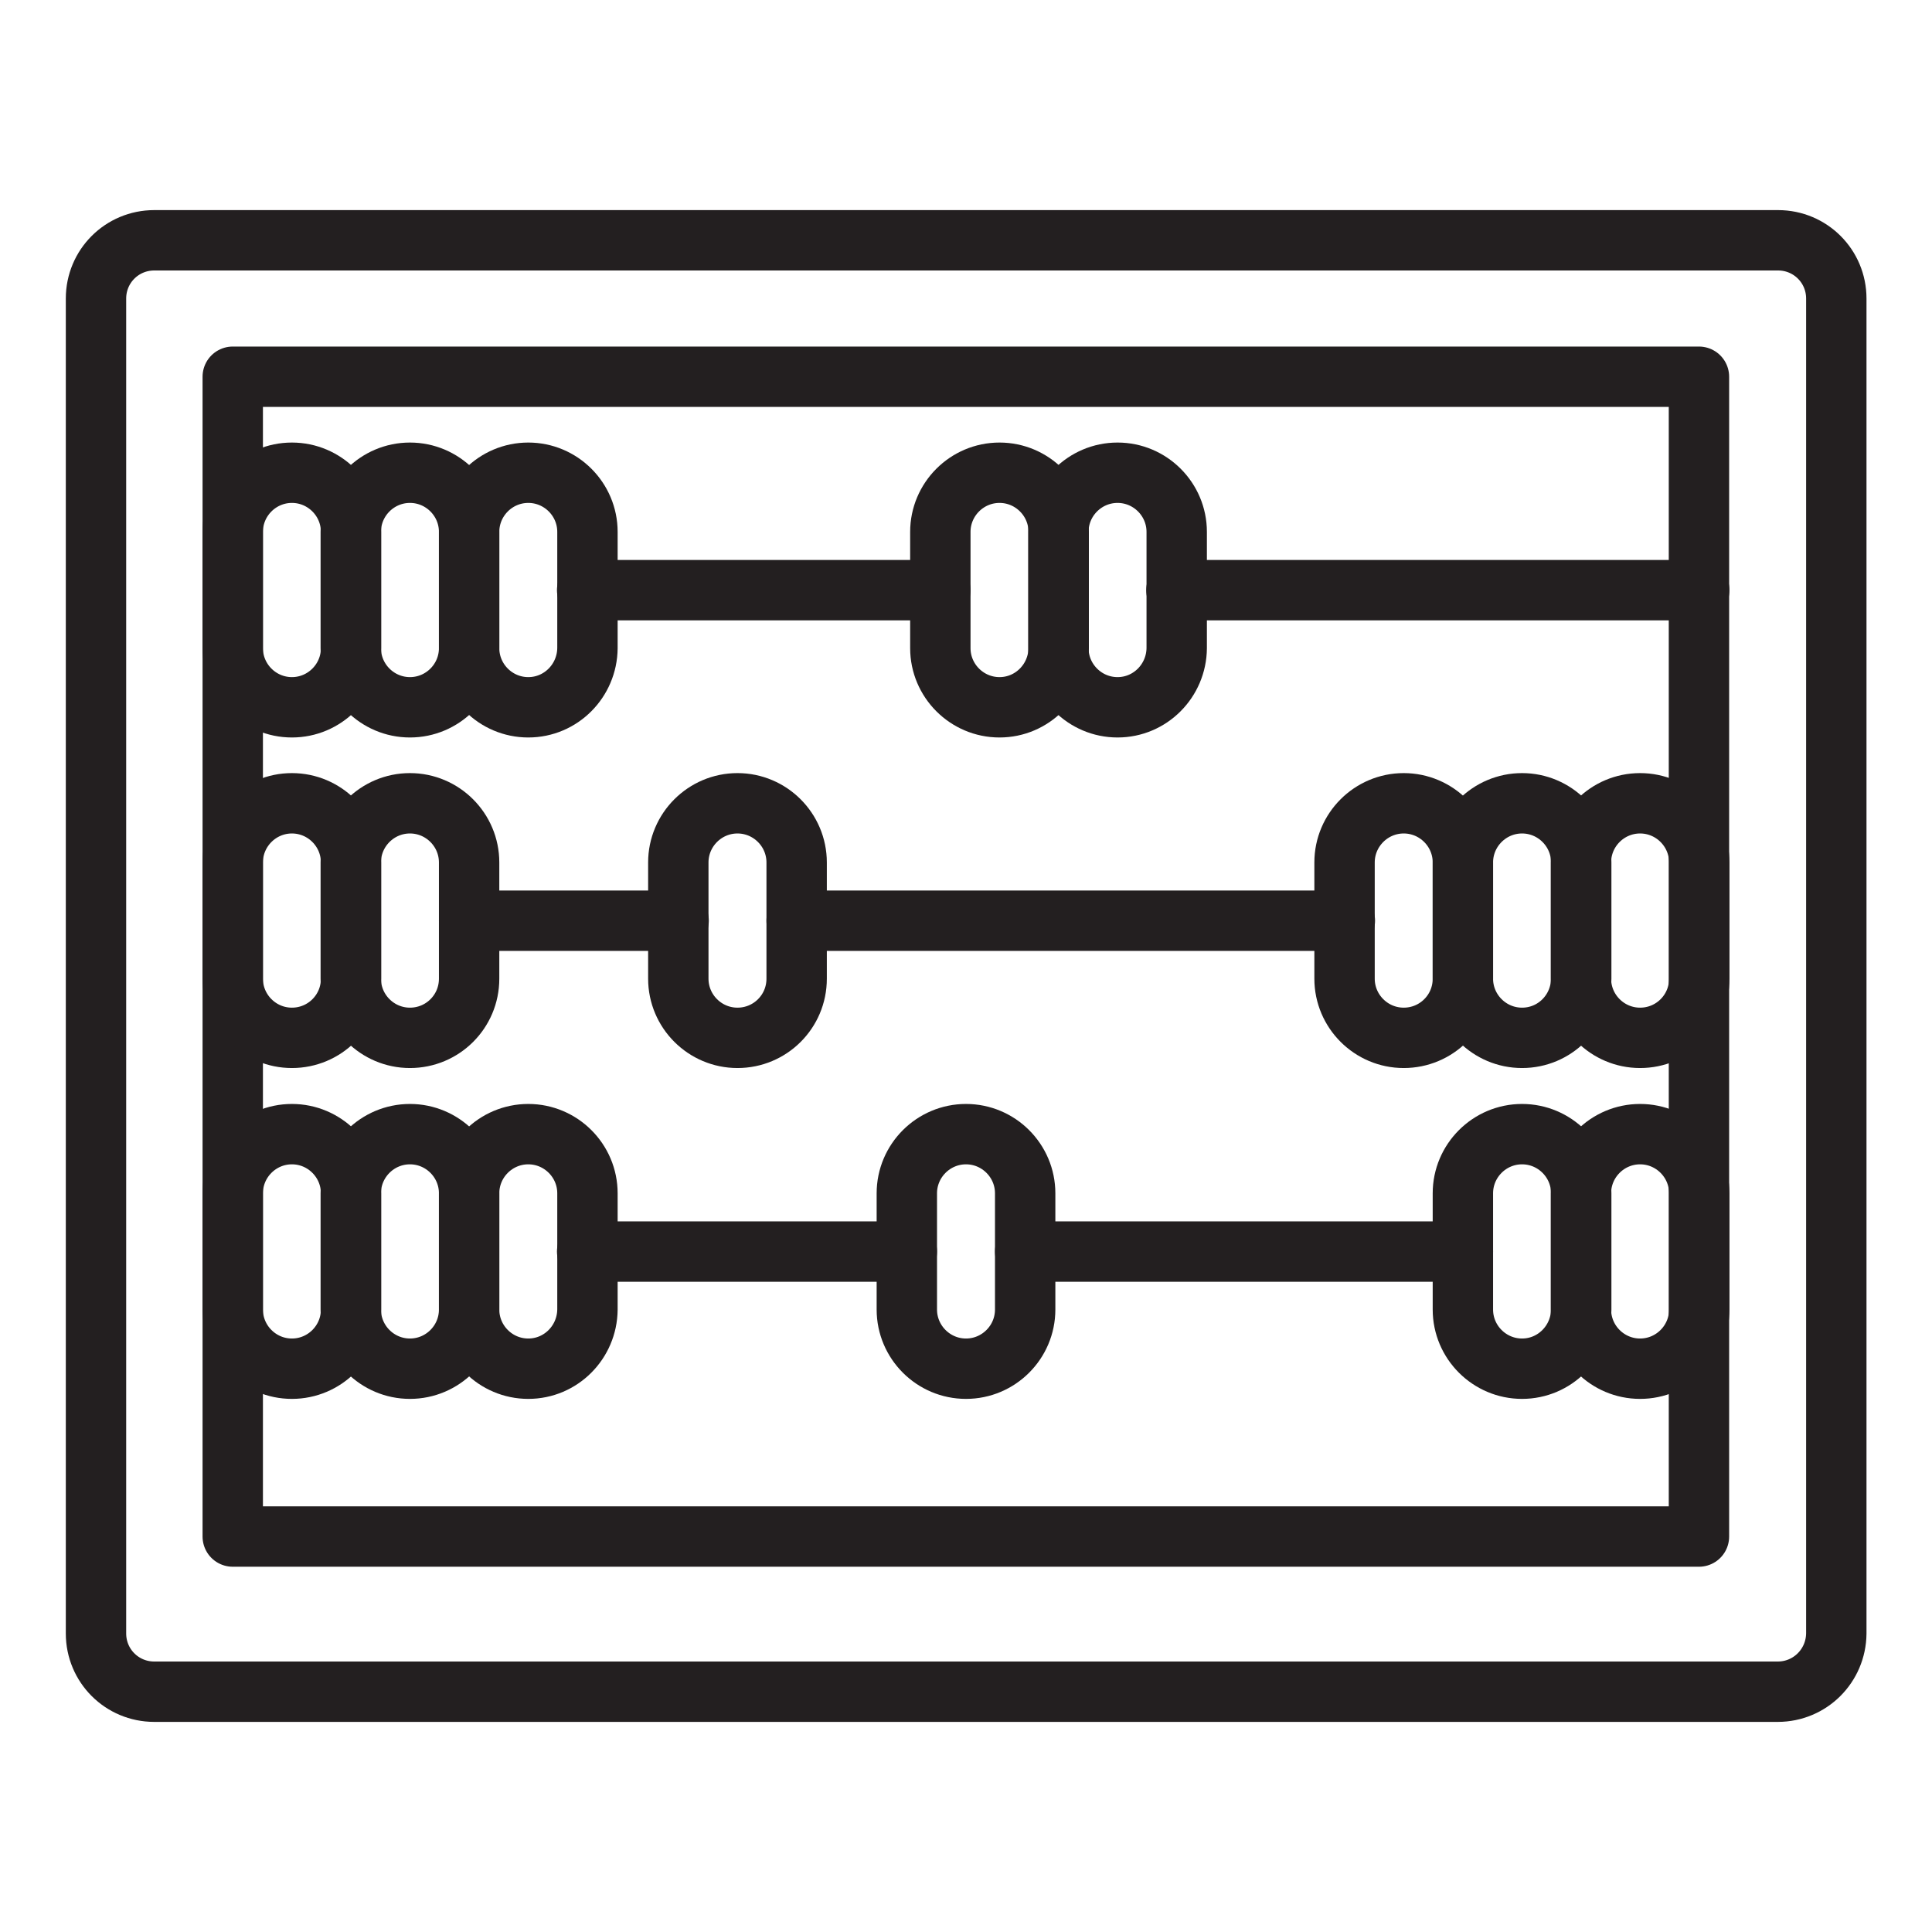
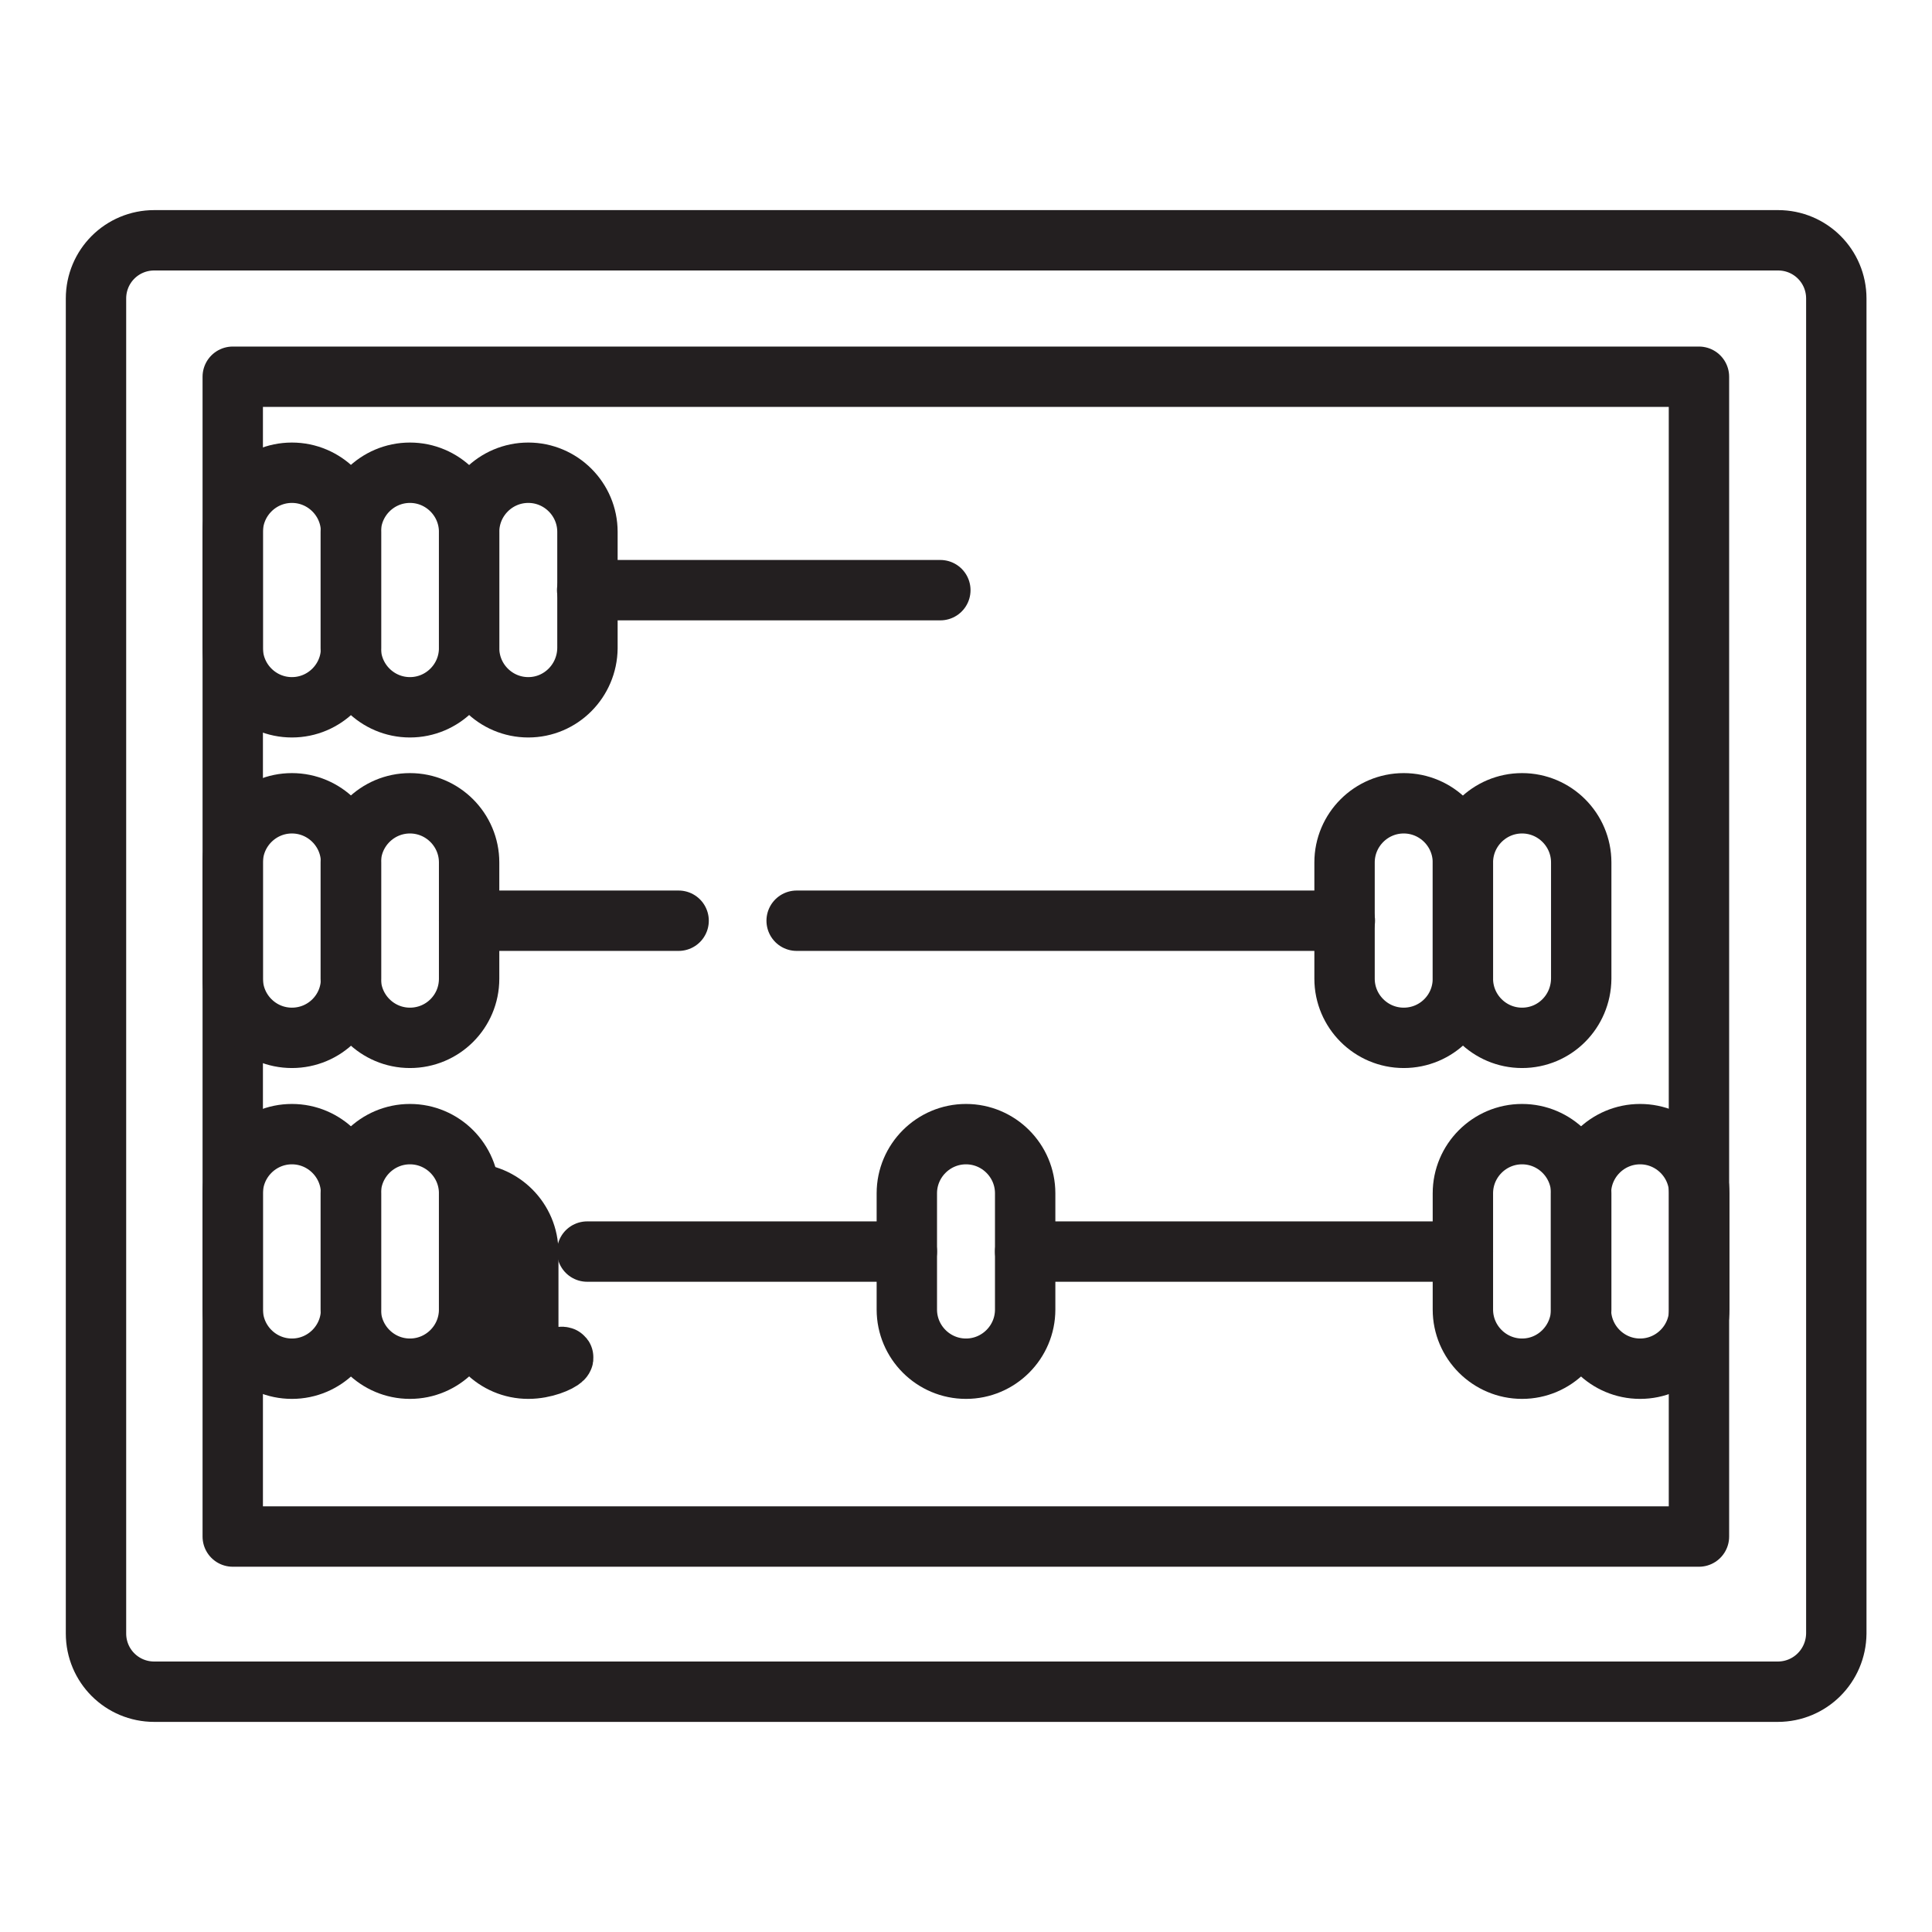
<svg xmlns="http://www.w3.org/2000/svg" version="1.1" id="Layer_1" x="0px" y="0px" viewBox="0 0 64 64" style="enable-background:new 0 0 64 64;" xml:space="preserve">
  <style type="text/css">
	.st0{fill:none;stroke:#231F20;stroke-width:2;stroke-linecap:round;stroke-linejoin:round;stroke-miterlimit:10;}
</style>
  <g>
    <path class="st0" d="M58.89,56.04H5.11c-1.07,0-1.93-0.86-1.93-1.93V9.89c0-1.07,0.86-1.93,1.93-1.93h53.79   c1.07,0,1.93,0.86,1.93,1.93v44.22C60.82,55.18,59.96,56.04,58.89,56.04z" />
    <rect x="7.71" y="12.48" class="st0" width="48.57" height="38.42" />
    <path class="st0" d="M9.67,23.43L9.67,23.43c-1.08,0-1.96-0.88-1.96-1.96v-3.85c0-1.08,0.88-1.96,1.96-1.96l0,0   c1.08,0,1.96,0.88,1.96,1.96v3.85C11.63,22.55,10.75,23.43,9.67,23.43z" />
    <path class="st0" d="M13.58,23.43L13.58,23.43c-1.08,0-1.96-0.88-1.96-1.96v-3.85c0-1.08,0.88-1.96,1.96-1.96l0,0   c1.08,0,1.96,0.88,1.96,1.96v3.85C15.54,22.55,14.66,23.43,13.58,23.43z" />
    <path class="st0" d="M9.67,34.38L9.67,34.38c-1.08,0-1.96-0.88-1.96-1.96v-3.85c0-1.08,0.88-1.96,1.96-1.96l0,0   c1.08,0,1.96,0.88,1.96,1.96v3.85C11.63,33.51,10.75,34.38,9.67,34.38z" />
    <path class="st0" d="M13.58,34.38L13.58,34.38c-1.08,0-1.96-0.88-1.96-1.96v-3.85c0-1.08,0.88-1.96,1.96-1.96l0,0   c1.08,0,1.96,0.88,1.96,1.96v3.85C15.54,33.51,14.66,34.38,13.58,34.38z" />
    <path class="st0" d="M17.5,23.43L17.5,23.43c-1.08,0-1.96-0.88-1.96-1.96v-3.85c0-1.08,0.88-1.96,1.96-1.96l0,0   c1.08,0,1.96,0.88,1.96,1.96v3.85C19.45,22.55,18.58,23.43,17.5,23.43z" />
-     <path class="st0" d="M33.11,23.43L33.11,23.43c-1.08,0-1.96-0.88-1.96-1.96v-3.85c0-1.08,0.88-1.96,1.96-1.96l0,0   c1.08,0,1.96,0.88,1.96,1.96v3.85C35.06,22.55,34.19,23.43,33.11,23.43z" />
-     <path class="st0" d="M37.02,23.43L37.02,23.43c-1.08,0-1.96-0.88-1.96-1.96v-3.85c0-1.08,0.88-1.96,1.96-1.96l0,0   c1.08,0,1.96,0.88,1.96,1.96v3.85C38.97,22.55,38.1,23.43,37.02,23.43z" />
-     <path class="st0" d="M24.43,34.38L24.43,34.38c-1.08,0-1.96-0.88-1.96-1.96v-3.85c0-1.08,0.88-1.96,1.96-1.96l0,0   c1.08,0,1.96,0.88,1.96,1.96v3.85C26.39,33.51,25.51,34.38,24.43,34.38z" />
    <path class="st0" d="M9.67,45.34L9.67,45.34c-1.08,0-1.96-0.88-1.96-1.96v-3.85c0-1.08,0.88-1.96,1.96-1.96l0,0   c1.08,0,1.96,0.88,1.96,1.96v3.85C11.63,44.46,10.75,45.34,9.67,45.34z" />
    <path class="st0" d="M13.58,45.34L13.58,45.34c-1.08,0-1.96-0.88-1.96-1.96v-3.85c0-1.08,0.88-1.96,1.96-1.96l0,0   c1.08,0,1.96,0.88,1.96,1.96v3.85C15.54,44.46,14.66,45.34,13.58,45.34z" />
-     <path class="st0" d="M17.5,45.34L17.5,45.34c-1.08,0-1.96-0.88-1.96-1.96v-3.85c0-1.08,0.88-1.96,1.96-1.96l0,0   c1.08,0,1.96,0.88,1.96,1.96v3.85C19.45,44.46,18.58,45.34,17.5,45.34z" />
+     <path class="st0" d="M17.5,45.34L17.5,45.34c-1.08,0-1.96-0.88-1.96-1.96v-3.85l0,0   c1.08,0,1.96,0.88,1.96,1.96v3.85C19.45,44.46,18.58,45.34,17.5,45.34z" />
    <path class="st0" d="M32,45.34L32,45.34c-1.08,0-1.96-0.88-1.96-1.96v-3.85c0-1.08,0.88-1.96,1.96-1.96l0,0   c1.08,0,1.96,0.88,1.96,1.96v3.85C33.96,44.46,33.08,45.34,32,45.34z" />
    <path class="st0" d="M46.5,34.38L46.5,34.38c-1.08,0-1.96-0.88-1.96-1.96v-3.85c0-1.08,0.88-1.96,1.96-1.96l0,0   c1.08,0,1.96,0.88,1.96,1.96v3.85C48.46,33.51,47.58,34.38,46.5,34.38z" />
    <path class="st0" d="M50.42,34.38L50.42,34.38c-1.08,0-1.96-0.88-1.96-1.96v-3.85c0-1.08,0.88-1.96,1.96-1.96l0,0   c1.08,0,1.96,0.88,1.96,1.96v3.85C52.37,33.51,51.5,34.38,50.42,34.38z" />
-     <path class="st0" d="M54.33,34.38L54.33,34.38c-1.08,0-1.96-0.88-1.96-1.96v-3.85c0-1.08,0.88-1.96,1.96-1.96l0,0   c1.08,0,1.96,0.88,1.96,1.96v3.85C56.29,33.51,55.41,34.38,54.33,34.38z" />
    <path class="st0" d="M50.42,45.34L50.42,45.34c-1.08,0-1.96-0.88-1.96-1.96v-3.85c0-1.08,0.88-1.96,1.96-1.96l0,0   c1.08,0,1.96,0.88,1.96,1.96v3.85C52.37,44.46,51.5,45.34,50.42,45.34z" />
    <path class="st0" d="M54.33,45.34L54.33,45.34c-1.08,0-1.96-0.88-1.96-1.96v-3.85c0-1.08,0.88-1.96,1.96-1.96l0,0   c1.08,0,1.96,0.88,1.96,1.96v3.85C56.29,44.46,55.41,45.34,54.33,45.34z" />
-     <line class="st0" x1="38.97" y1="19.55" x2="56.29" y2="19.55" />
    <line class="st0" x1="31.15" y1="19.55" x2="19.45" y2="19.55" />
    <line class="st0" x1="15.54" y1="30.5" x2="22.48" y2="30.5" />
    <line class="st0" x1="26.39" y1="30.5" x2="44.55" y2="30.5" />
    <line class="st0" x1="19.45" y1="41.46" x2="30.04" y2="41.46" />
    <line class="st0" x1="33.96" y1="41.46" x2="48.46" y2="41.46" />
  </g>
</svg>